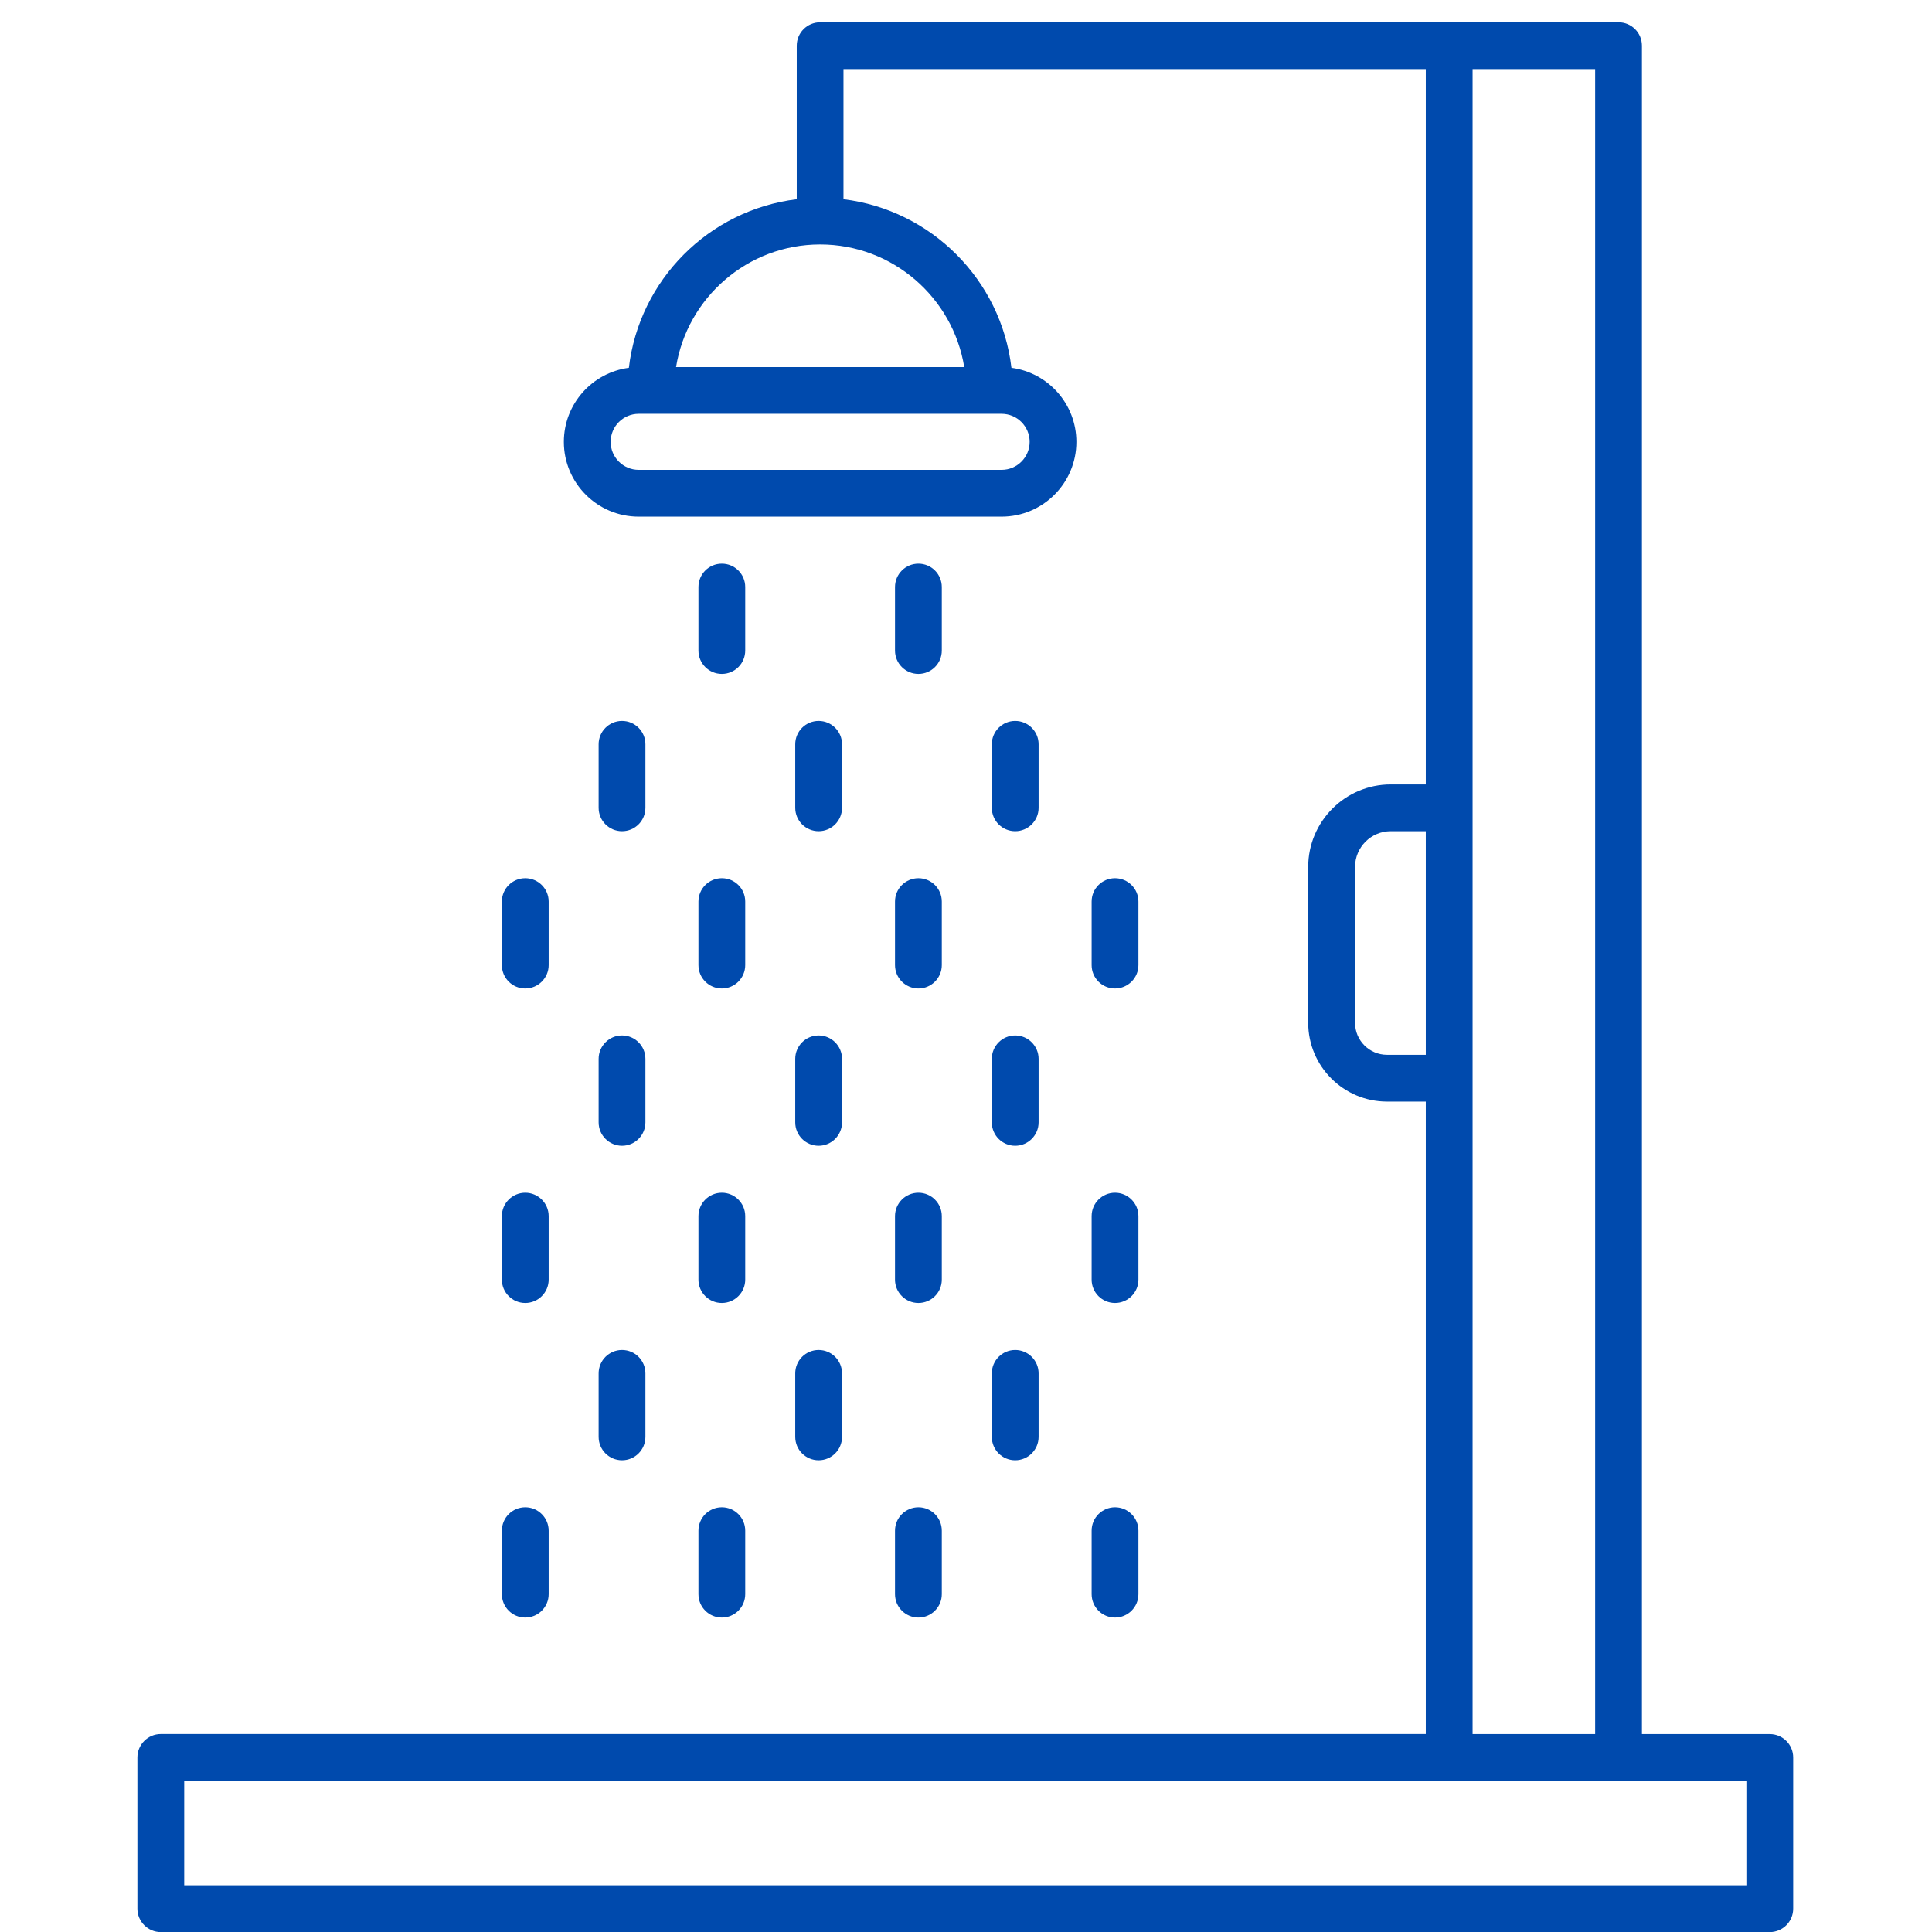
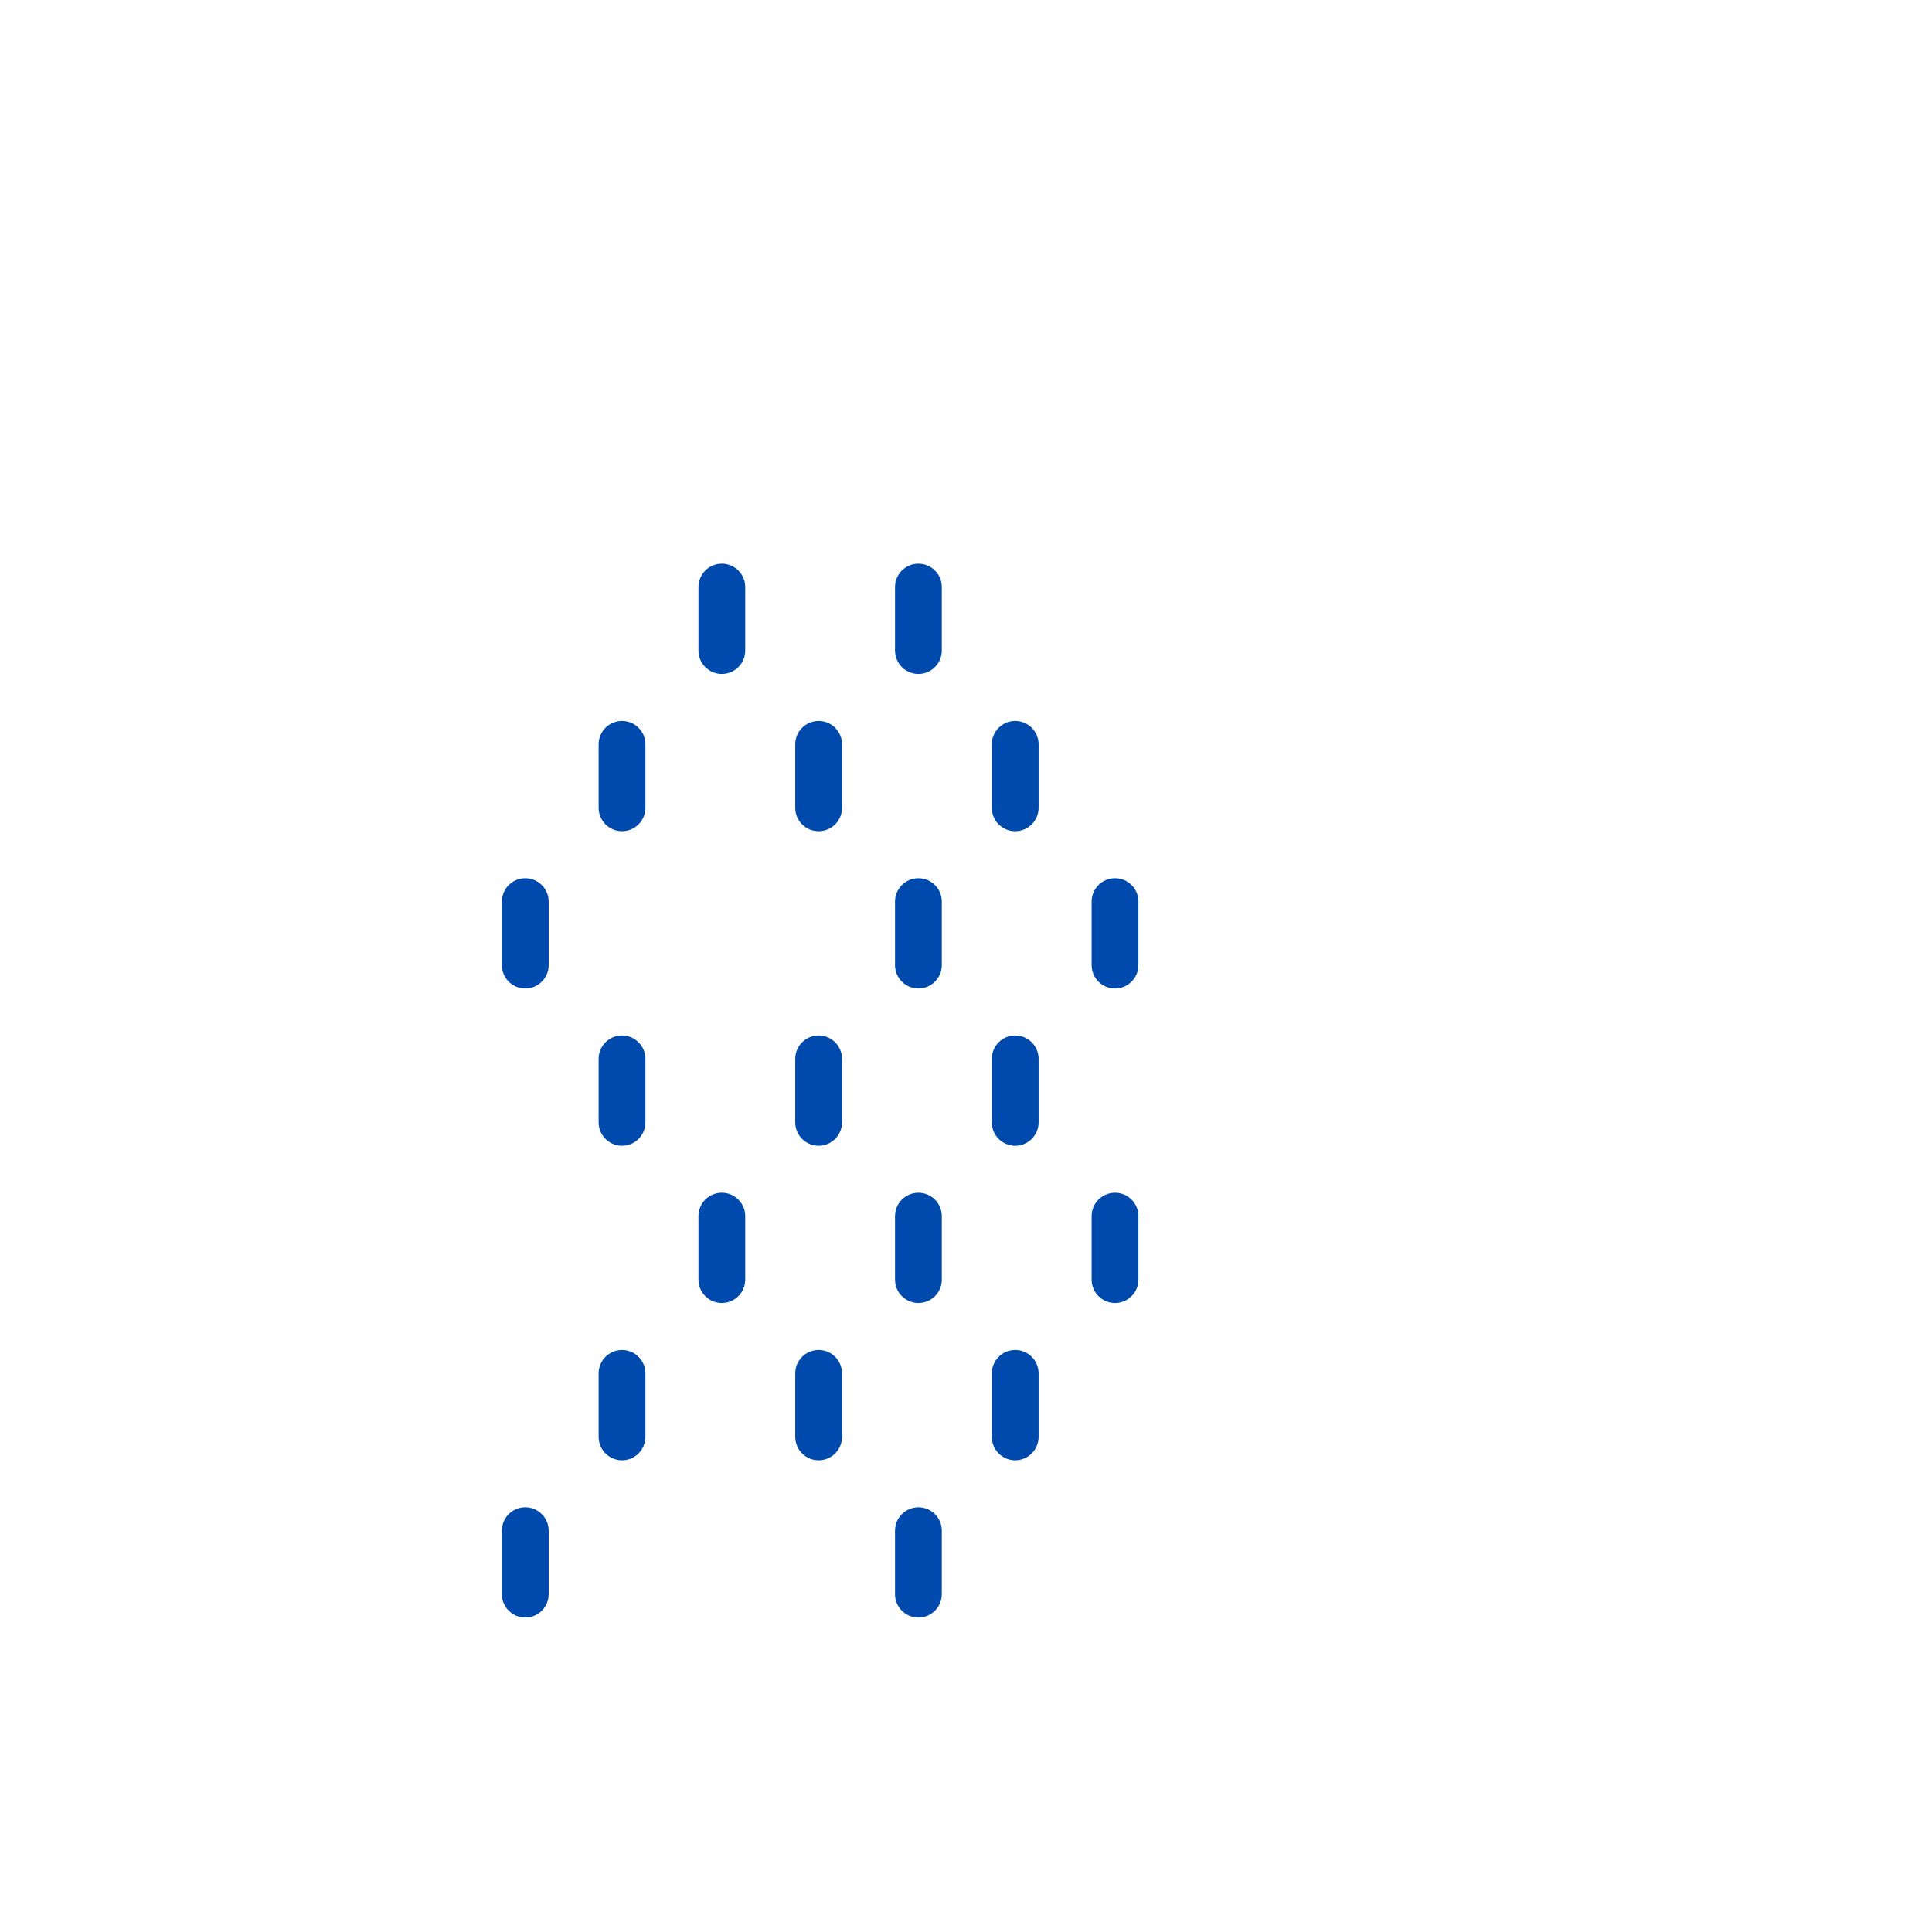
<svg xmlns="http://www.w3.org/2000/svg" width="200" zoomAndPan="magnify" viewBox="0 0 150 150" height="200" preserveAspectRatio="xMidYMid meet" version="1.0">
  <defs>
    <clipPath id="fbaaba85c3">
      <path d="M 10.402 1.711 L 139.402 1.711 L 139.402 150 L 10.402 150 Z M 10.402 1.711 " clip-rule="nonzero" />
    </clipPath>
  </defs>
  <g clip-path="url(#fbaaba85c3)">
-     <path fill="#004aad" d="M 137.406 134.637 L 127.48 134.637 L 127.48 3.547 C 127.48 2.543 126.668 1.73 125.664 1.73 L 63.676 1.73 C 62.672 1.73 61.859 2.543 61.859 3.547 L 61.859 15.469 C 55.039 16.301 49.629 21.727 48.824 28.555 C 45.98 28.93 43.777 31.363 43.777 34.309 C 43.777 37.508 46.383 40.113 49.586 40.113 L 77.762 40.113 C 80.965 40.113 83.57 37.508 83.57 34.309 C 83.57 31.363 81.367 28.93 78.527 28.555 C 77.723 21.727 72.309 16.301 65.488 15.469 L 65.488 5.363 L 110.699 5.363 L 110.699 60.902 L 107.98 60.902 C 104.445 60.902 101.57 63.777 101.57 67.309 L 101.57 79.41 C 101.57 82.785 104.316 85.527 107.691 85.527 L 110.699 85.527 L 110.699 134.633 L 12.484 134.633 C 11.484 134.633 10.668 135.449 10.668 136.449 L 10.668 148.191 C 10.668 149.191 11.484 150.008 12.484 150.008 L 137.406 150.008 C 138.41 150.008 139.223 149.191 139.223 148.191 L 139.223 136.449 C 139.223 135.449 138.41 134.637 137.406 134.637 Z M 79.941 34.305 C 79.941 35.504 78.965 36.48 77.766 36.48 L 49.586 36.48 C 48.387 36.48 47.41 35.504 47.41 34.305 C 47.41 33.105 48.387 32.129 49.586 32.129 L 77.762 32.129 C 78.965 32.129 79.941 33.105 79.941 34.305 Z M 74.863 28.5 L 52.488 28.5 C 53.359 23.109 58.043 18.98 63.676 18.98 C 69.305 18.98 73.992 23.109 74.863 28.5 Z M 107.691 81.895 C 106.32 81.895 105.207 80.781 105.207 79.41 L 105.207 67.309 C 105.207 65.777 106.449 64.535 107.98 64.535 L 110.699 64.535 L 110.699 81.898 L 107.691 81.898 Z M 114.332 85.527 L 114.332 5.363 L 123.848 5.363 L 123.848 134.637 L 114.332 134.637 Z M 135.59 146.375 L 14.301 146.375 L 14.301 138.266 L 135.59 138.266 Z M 135.59 146.375 " fill-opacity="1" fill-rule="nonzero" />
-   </g>
+     </g>
  <path fill="#004aad" d="M 56.043 52.324 C 57.047 52.324 57.859 51.512 57.859 50.508 L 57.859 45.578 C 57.859 44.574 57.047 43.762 56.043 43.762 C 55.039 43.762 54.227 44.574 54.227 45.578 L 54.227 50.508 C 54.227 51.512 55.039 52.324 56.043 52.324 Z M 56.043 52.324 " fill-opacity="1" fill-rule="nonzero" />
  <path fill="#004aad" d="M 71.305 52.324 C 72.309 52.324 73.121 51.512 73.121 50.508 L 73.121 45.578 C 73.121 44.574 72.309 43.762 71.305 43.762 C 70.305 43.762 69.488 44.574 69.488 45.578 L 69.488 50.508 C 69.488 51.512 70.305 52.324 71.305 52.324 Z M 71.305 52.324 " fill-opacity="1" fill-rule="nonzero" />
  <path fill="#004aad" d="M 48.293 64.535 C 49.297 64.535 50.109 63.723 50.109 62.719 L 50.109 57.785 C 50.109 56.785 49.297 55.973 48.293 55.973 C 47.293 55.973 46.477 56.785 46.477 57.785 L 46.477 62.719 C 46.477 63.723 47.293 64.535 48.293 64.535 Z M 48.293 64.535 " fill-opacity="1" fill-rule="nonzero" />
  <path fill="#004aad" d="M 63.559 64.535 C 64.559 64.535 65.375 63.723 65.375 62.719 L 65.375 57.785 C 65.375 56.785 64.559 55.973 63.559 55.973 C 62.555 55.973 61.742 56.785 61.742 57.785 L 61.742 62.719 C 61.742 63.723 62.555 64.535 63.559 64.535 Z M 63.559 64.535 " fill-opacity="1" fill-rule="nonzero" />
  <path fill="#004aad" d="M 78.82 64.535 C 79.82 64.535 80.637 63.723 80.637 62.719 L 80.637 57.785 C 80.637 56.785 79.82 55.973 78.82 55.973 C 77.816 55.973 77.004 56.785 77.004 57.785 L 77.004 62.719 C 77.004 63.723 77.816 64.535 78.82 64.535 Z M 78.82 64.535 " fill-opacity="1" fill-rule="nonzero" />
  <path fill="#004aad" d="M 40.781 76.746 C 41.781 76.746 42.598 75.93 42.598 74.93 L 42.598 69.996 C 42.598 68.996 41.781 68.184 40.781 68.184 C 39.777 68.184 38.965 68.996 38.965 69.996 L 38.965 74.93 C 38.965 75.934 39.777 76.746 40.781 76.746 Z M 40.781 76.746 " fill-opacity="1" fill-rule="nonzero" />
-   <path fill="#004aad" d="M 54.227 74.93 C 54.227 75.93 55.039 76.746 56.043 76.746 C 57.047 76.746 57.859 75.93 57.859 74.93 L 57.859 69.996 C 57.859 68.996 57.047 68.184 56.043 68.184 C 55.039 68.184 54.227 68.996 54.227 69.996 Z M 54.227 74.93 " fill-opacity="1" fill-rule="nonzero" />
  <path fill="#004aad" d="M 69.488 74.93 C 69.488 75.93 70.305 76.746 71.305 76.746 C 72.309 76.746 73.121 75.93 73.121 74.93 L 73.121 69.996 C 73.121 68.996 72.309 68.184 71.305 68.184 C 70.305 68.184 69.488 68.996 69.488 69.996 Z M 69.488 74.93 " fill-opacity="1" fill-rule="nonzero" />
  <path fill="#004aad" d="M 46.477 87.141 C 46.477 88.141 47.293 88.957 48.293 88.957 C 49.297 88.957 50.109 88.141 50.109 87.141 L 50.109 82.207 C 50.109 81.207 49.297 80.391 48.293 80.391 C 47.293 80.391 46.477 81.207 46.477 82.207 Z M 46.477 87.141 " fill-opacity="1" fill-rule="nonzero" />
  <path fill="#004aad" d="M 61.742 87.141 C 61.742 88.141 62.555 88.957 63.559 88.957 C 64.559 88.957 65.375 88.141 65.375 87.141 L 65.375 82.207 C 65.375 81.207 64.559 80.391 63.559 80.391 C 62.555 80.391 61.742 81.207 61.742 82.207 Z M 61.742 87.141 " fill-opacity="1" fill-rule="nonzero" />
  <path fill="#004aad" d="M 77.004 87.141 C 77.004 88.141 77.816 88.957 78.82 88.957 C 79.82 88.957 80.637 88.141 80.637 87.141 L 80.637 82.207 C 80.637 81.207 79.82 80.391 78.82 80.391 C 77.816 80.391 77.004 81.207 77.004 82.207 Z M 77.004 87.141 " fill-opacity="1" fill-rule="nonzero" />
  <path fill="#004aad" d="M 86.57 76.746 C 87.57 76.746 88.387 75.93 88.387 74.93 L 88.387 69.996 C 88.387 68.996 87.57 68.184 86.57 68.184 C 85.566 68.184 84.754 68.996 84.754 69.996 L 84.754 74.93 C 84.754 75.934 85.566 76.746 86.57 76.746 Z M 86.57 76.746 " fill-opacity="1" fill-rule="nonzero" />
-   <path fill="#004aad" d="M 40.781 101.164 C 41.781 101.164 42.598 100.352 42.598 99.352 L 42.598 94.418 C 42.598 93.418 41.781 92.602 40.781 92.602 C 39.777 92.602 38.965 93.418 38.965 94.418 L 38.965 99.352 C 38.965 100.352 39.777 101.164 40.781 101.164 Z M 40.781 101.164 " fill-opacity="1" fill-rule="nonzero" />
  <path fill="#004aad" d="M 54.227 99.352 C 54.227 100.352 55.039 101.164 56.043 101.164 C 57.047 101.164 57.859 100.352 57.859 99.352 L 57.859 94.418 C 57.859 93.418 57.047 92.602 56.043 92.602 C 55.039 92.602 54.227 93.418 54.227 94.418 Z M 54.227 99.352 " fill-opacity="1" fill-rule="nonzero" />
  <path fill="#004aad" d="M 69.488 99.352 C 69.488 100.352 70.305 101.164 71.305 101.164 C 72.309 101.164 73.121 100.352 73.121 99.352 L 73.121 94.418 C 73.121 93.418 72.309 92.602 71.305 92.602 C 70.305 92.602 69.488 93.418 69.488 94.418 Z M 69.488 99.352 " fill-opacity="1" fill-rule="nonzero" />
  <path fill="#004aad" d="M 46.477 111.559 C 46.477 112.562 47.293 113.375 48.293 113.375 C 49.297 113.375 50.109 112.562 50.109 111.559 L 50.109 106.629 C 50.109 105.625 49.297 104.812 48.293 104.812 C 47.293 104.812 46.477 105.625 46.477 106.629 Z M 46.477 111.559 " fill-opacity="1" fill-rule="nonzero" />
  <path fill="#004aad" d="M 61.742 111.559 C 61.742 112.562 62.555 113.375 63.559 113.375 C 64.559 113.375 65.375 112.562 65.375 111.559 L 65.375 106.629 C 65.375 105.625 64.559 104.812 63.559 104.812 C 62.555 104.812 61.742 105.625 61.742 106.629 Z M 61.742 111.559 " fill-opacity="1" fill-rule="nonzero" />
-   <path fill="#004aad" d="M 77.004 111.559 C 77.004 112.562 77.816 113.375 78.82 113.375 C 79.82 113.375 80.637 112.562 80.637 111.559 L 80.637 106.629 C 80.637 105.625 79.82 104.812 78.82 104.812 C 77.816 104.812 77.004 105.625 77.004 106.629 Z M 77.004 111.559 " fill-opacity="1" fill-rule="nonzero" />
+   <path fill="#004aad" d="M 77.004 111.559 C 77.004 112.562 77.816 113.375 78.82 113.375 C 79.82 113.375 80.637 112.562 80.637 111.559 L 80.637 106.629 C 80.637 105.625 79.82 104.812 78.82 104.812 C 77.816 104.812 77.004 105.625 77.004 106.629 Z " fill-opacity="1" fill-rule="nonzero" />
  <path fill="#004aad" d="M 84.754 99.352 C 84.754 100.352 85.566 101.164 86.57 101.164 C 87.57 101.164 88.387 100.352 88.387 99.352 L 88.387 94.418 C 88.387 93.418 87.57 92.602 86.57 92.602 C 85.566 92.602 84.754 93.418 84.754 94.418 Z M 84.754 99.352 " fill-opacity="1" fill-rule="nonzero" />
  <path fill="#004aad" d="M 40.781 125.586 C 41.781 125.586 42.598 124.773 42.598 123.77 L 42.598 118.84 C 42.598 117.836 41.781 117.023 40.781 117.023 C 39.777 117.023 38.965 117.836 38.965 118.84 L 38.965 123.77 C 38.965 124.773 39.777 125.586 40.781 125.586 Z M 40.781 125.586 " fill-opacity="1" fill-rule="nonzero" />
-   <path fill="#004aad" d="M 54.227 123.77 C 54.227 124.773 55.039 125.586 56.043 125.586 C 57.047 125.586 57.859 124.773 57.859 123.77 L 57.859 118.84 C 57.859 117.836 57.047 117.023 56.043 117.023 C 55.039 117.023 54.227 117.836 54.227 118.84 Z M 54.227 123.77 " fill-opacity="1" fill-rule="nonzero" />
  <path fill="#004aad" d="M 69.488 123.77 C 69.488 124.773 70.305 125.586 71.305 125.586 C 72.309 125.586 73.121 124.773 73.121 123.77 L 73.121 118.84 C 73.121 117.836 72.309 117.023 71.305 117.023 C 70.305 117.023 69.488 117.836 69.488 118.84 Z M 69.488 123.77 " fill-opacity="1" fill-rule="nonzero" />
-   <path fill="#004aad" d="M 84.754 123.77 C 84.754 124.773 85.566 125.586 86.57 125.586 C 87.57 125.586 88.387 124.773 88.387 123.77 L 88.387 118.84 C 88.387 117.836 87.57 117.023 86.57 117.023 C 85.566 117.023 84.754 117.836 84.754 118.84 Z M 84.754 123.77 " fill-opacity="1" fill-rule="nonzero" />
</svg>